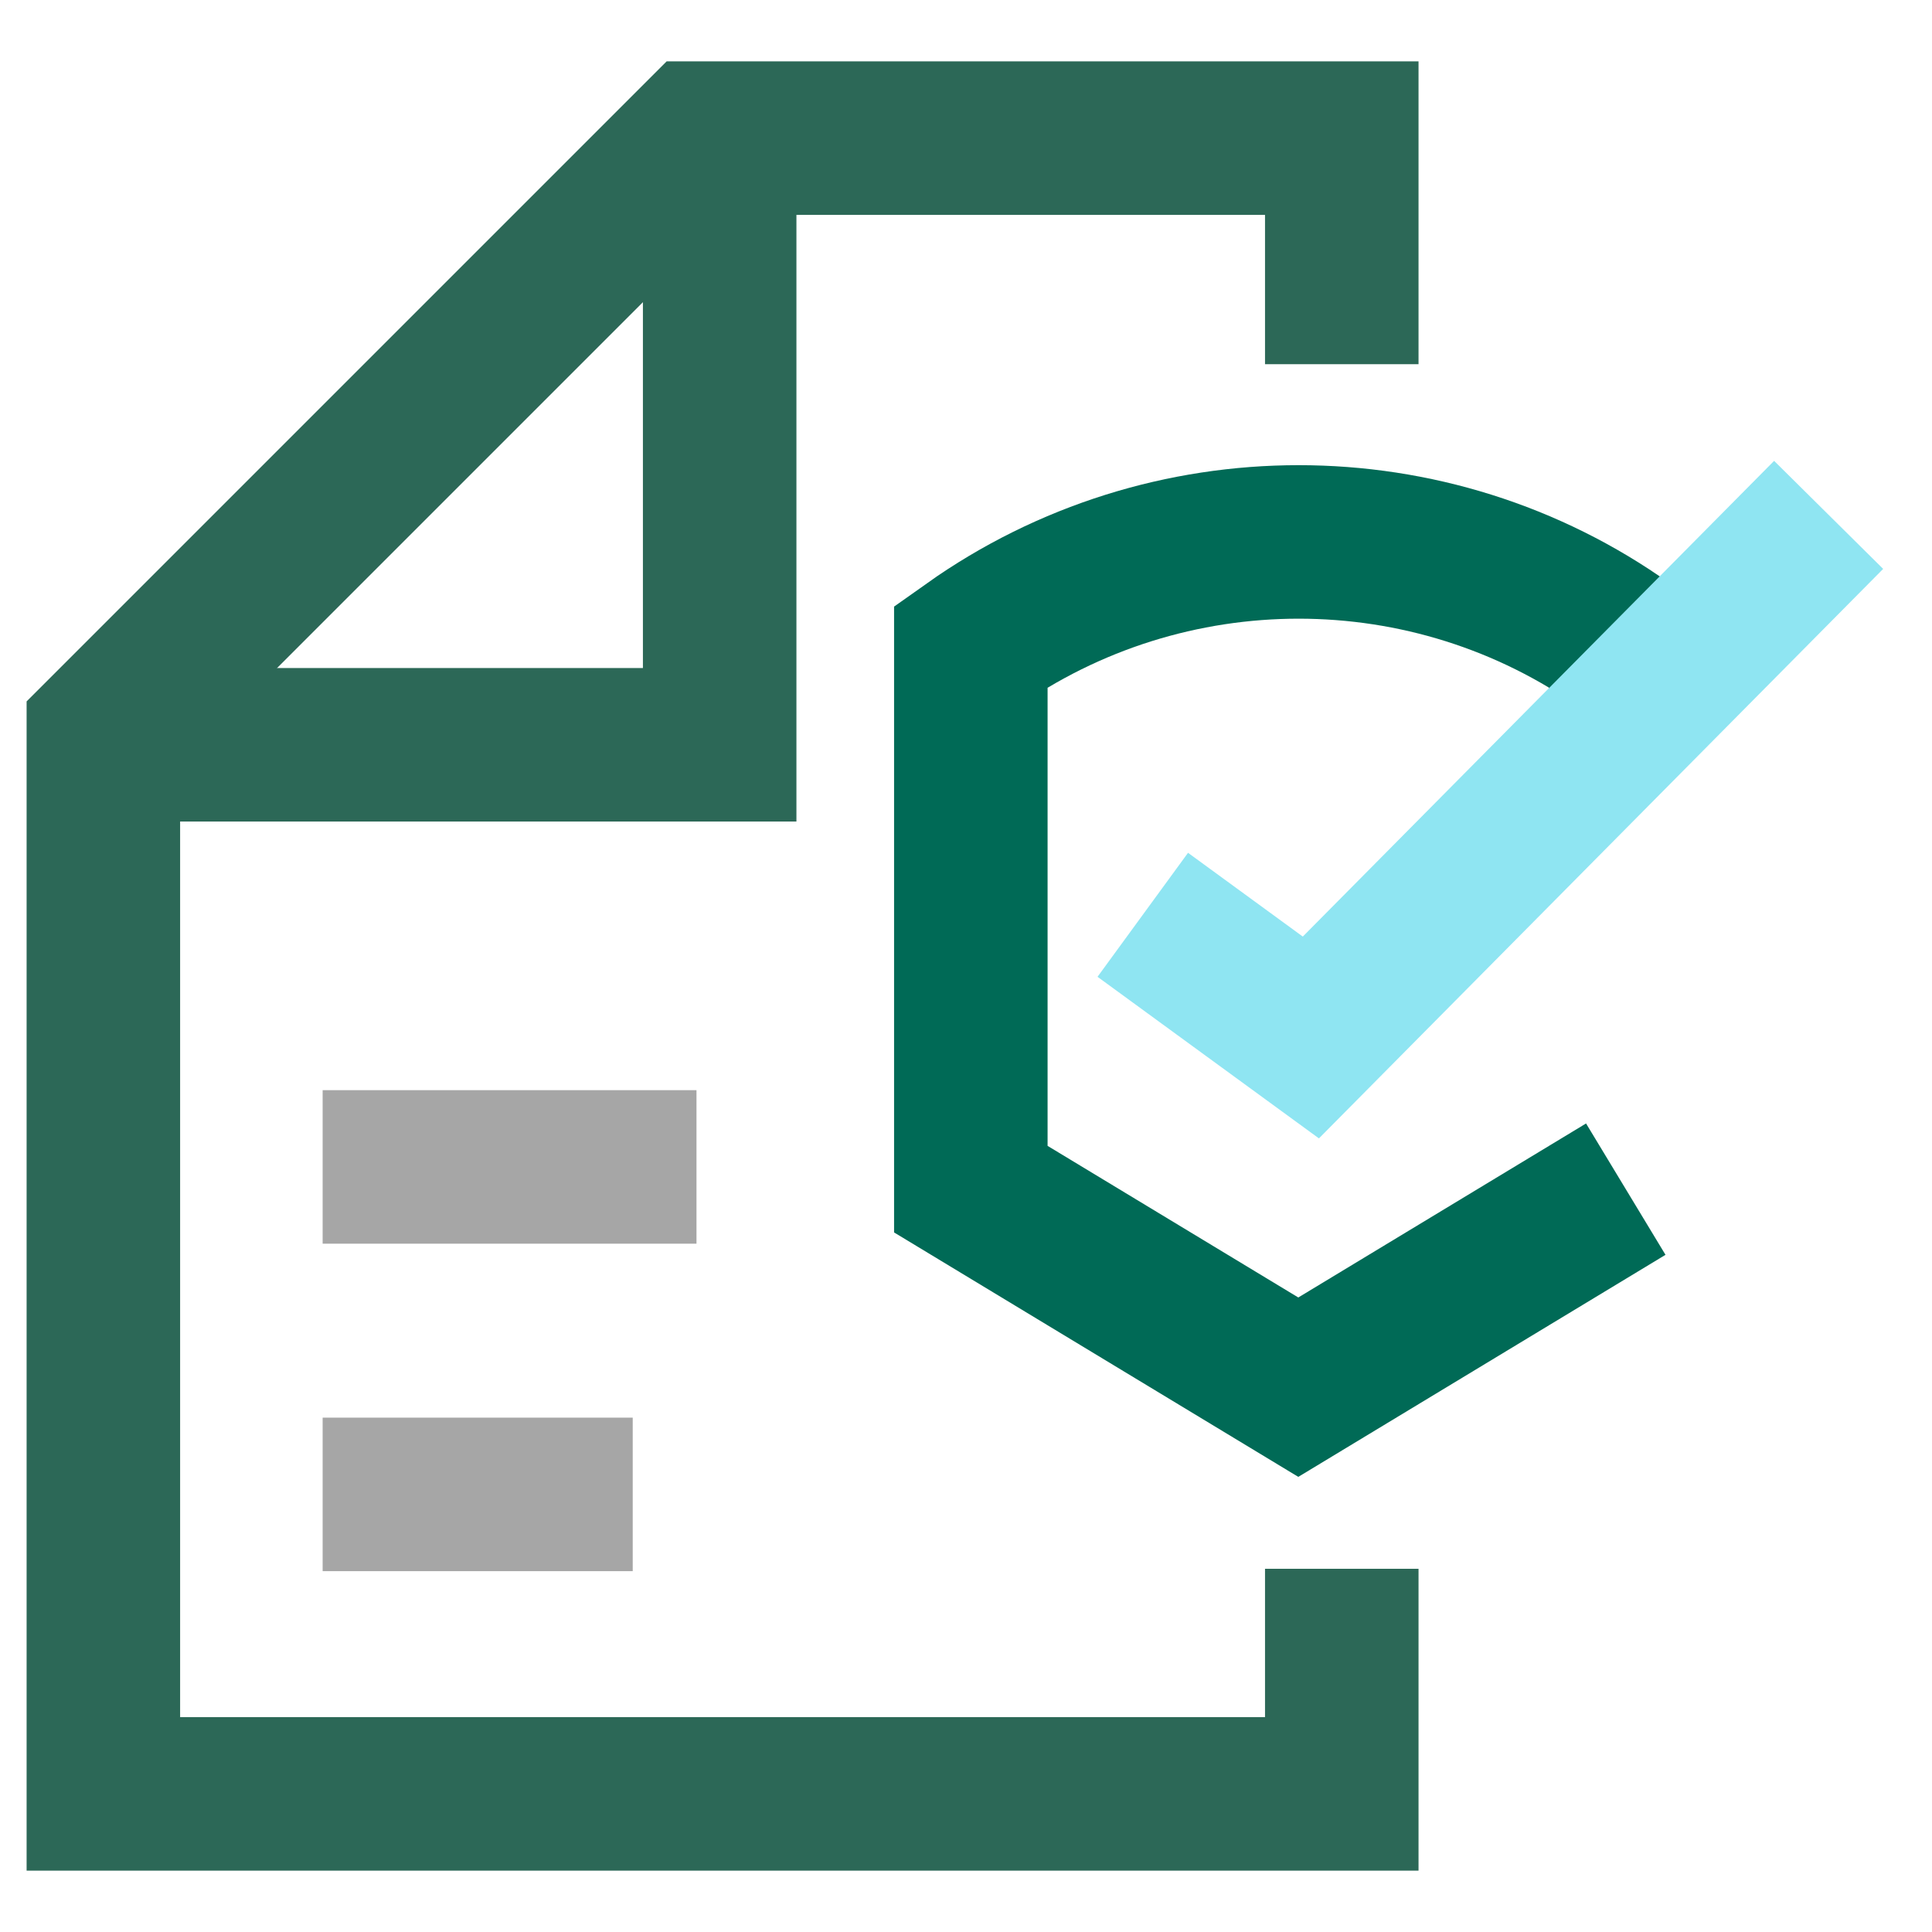
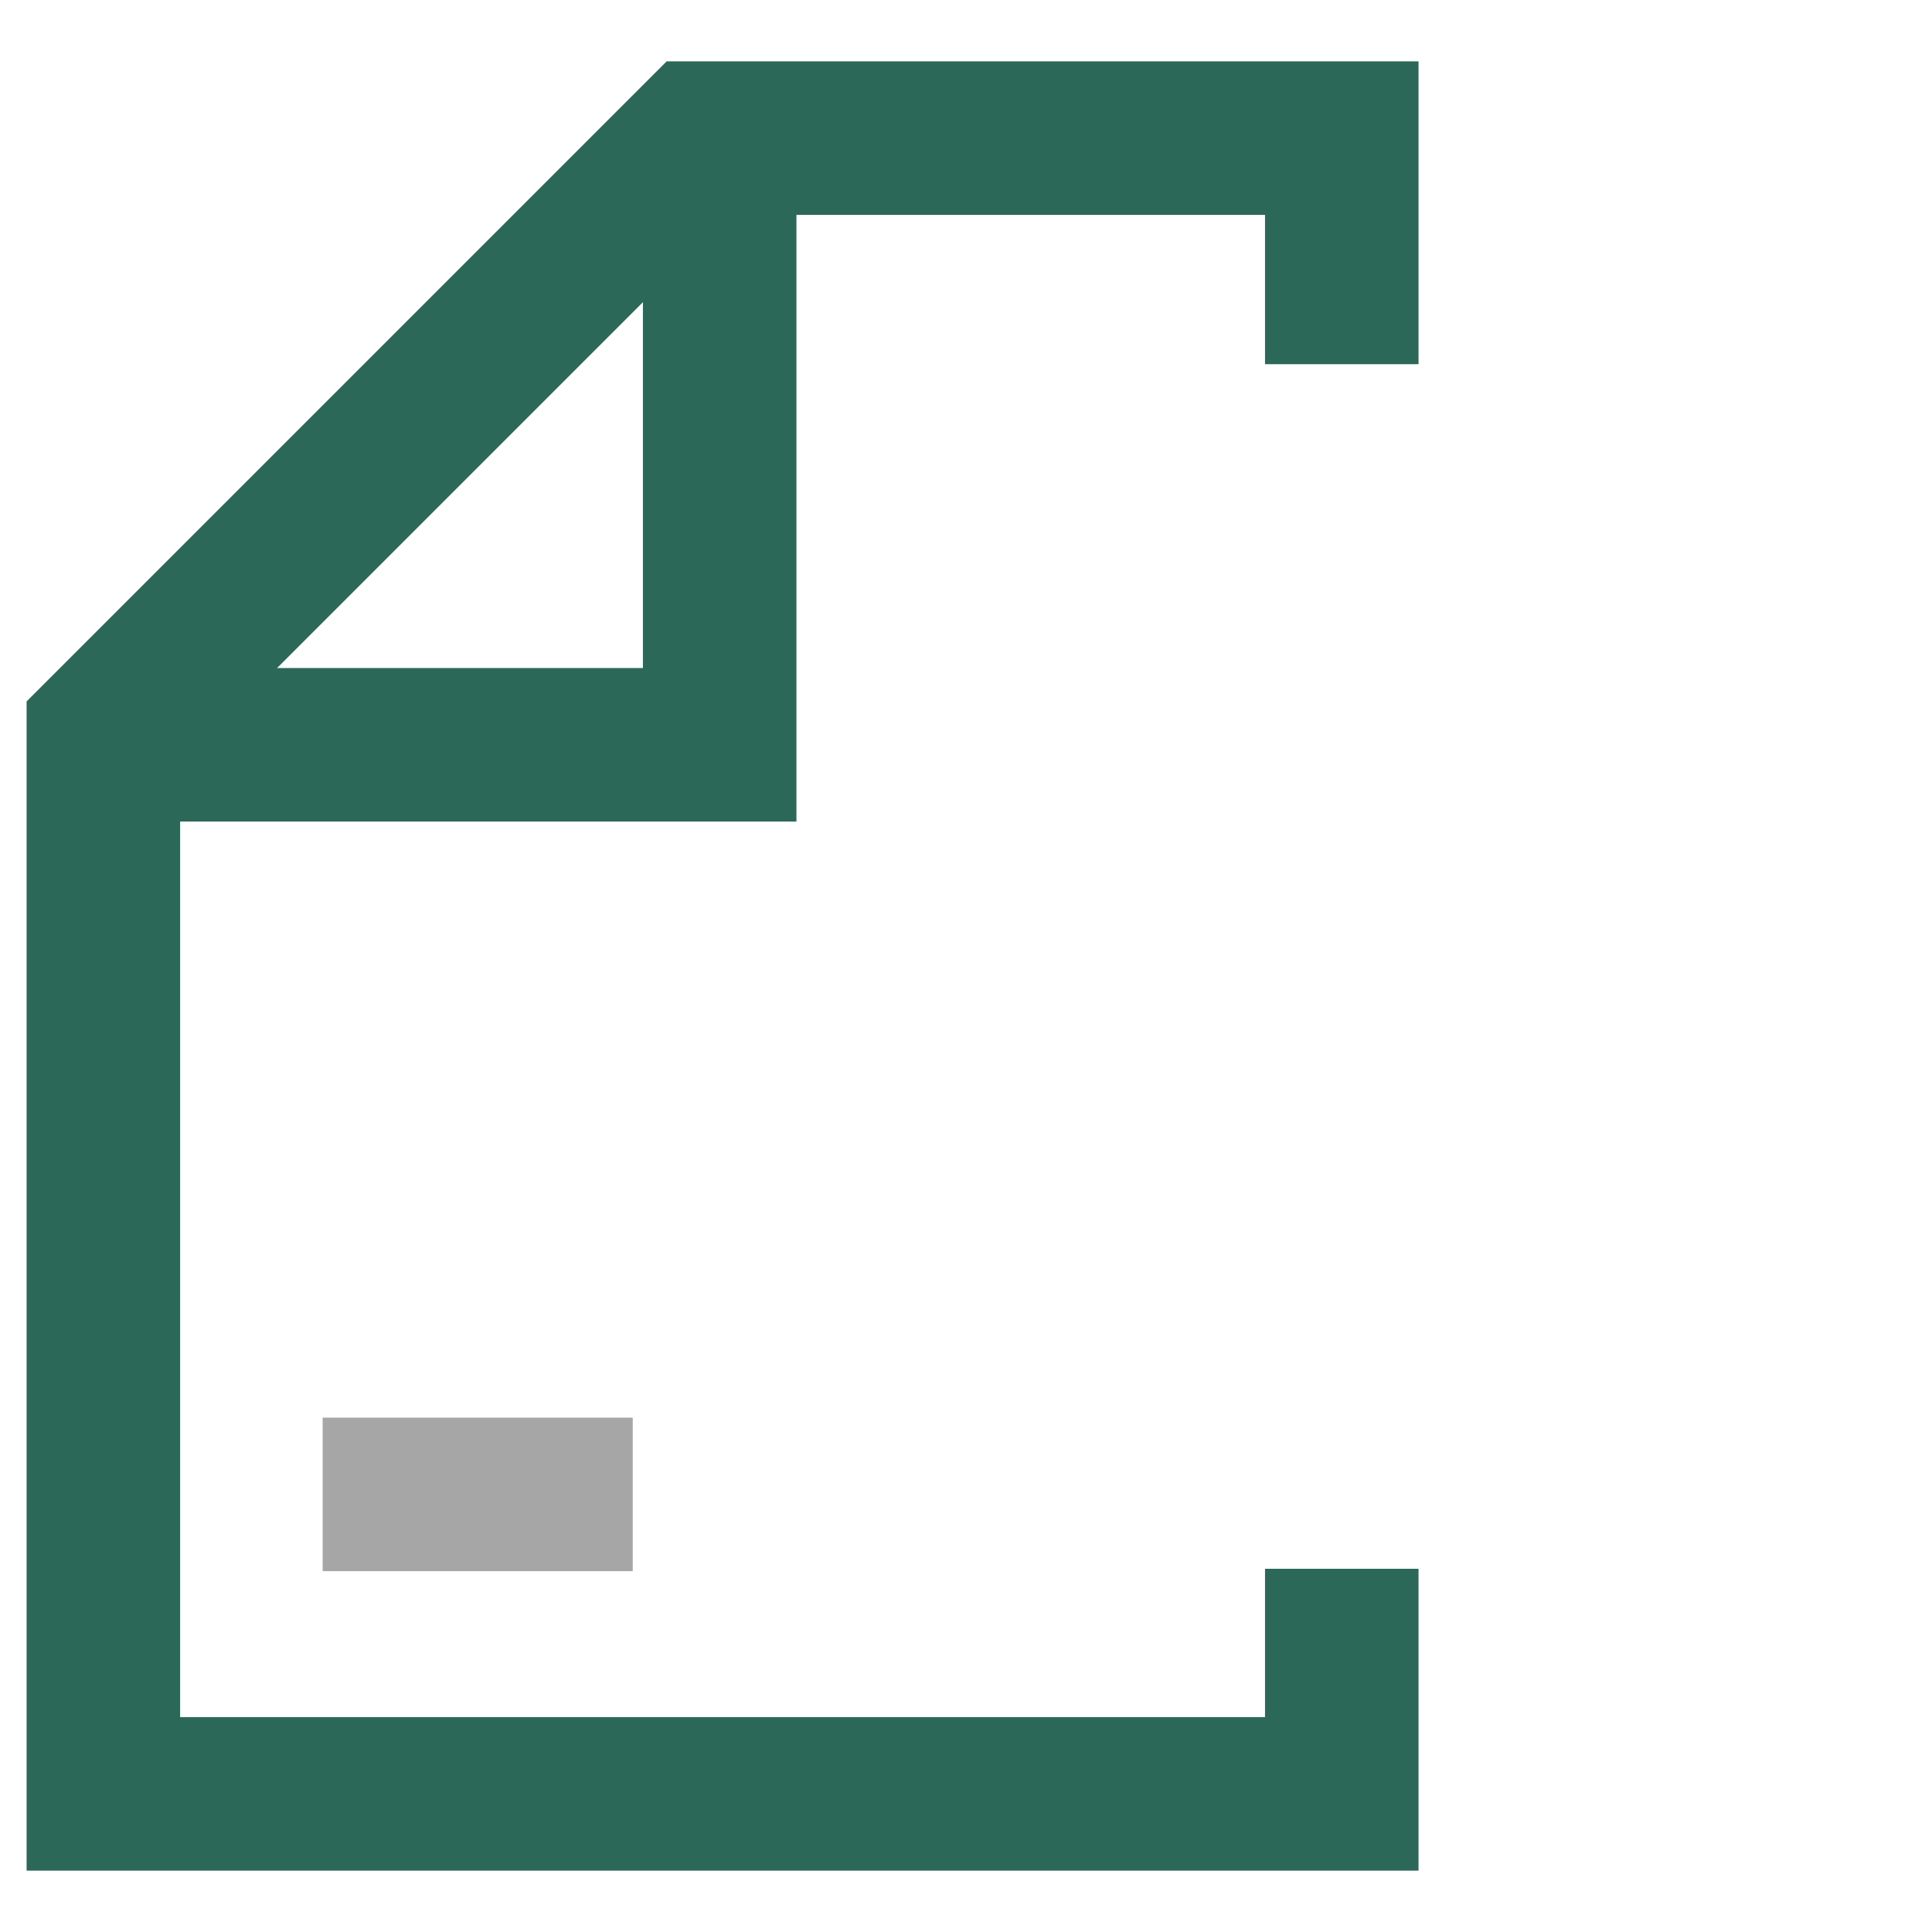
<svg xmlns="http://www.w3.org/2000/svg" version="1.1" x="0px" y="0px" viewBox="0 0 200 200" style="enable-background:new 0 0 200 200;" xml:space="preserve">
  <style type="text/css">
	.st0{fill:#006A56;}
	.st1{fill:#FFFFFF;}
	.st2{opacity:6.000000e-02;fill:#77ECC2;}
	.st3{opacity:0.15;fill:#77ECC2;}
	.st4{fill:none;stroke:#E3E3E3;stroke-width:5.300000e-02;stroke-linecap:round;stroke-linejoin:round;stroke-miterlimit:10;}
	.st5{fill:none;stroke:#A9A9A9;stroke-width:0.2;stroke-miterlimit:10;}
	.st6{fill:none;}
	.st7{fill:none;stroke:#A9A9A9;stroke-width:0.1;stroke-linecap:round;stroke-linejoin:round;stroke-miterlimit:10;}
	.st8{opacity:0.2;}
	.st9{fill:none;stroke:#70A59A;stroke-width:0.2;stroke-miterlimit:10;}
	.st10{fill:none;stroke:#70A59A;stroke-width:0.1;stroke-linecap:round;stroke-linejoin:round;stroke-miterlimit:10;}
	.st11{fill:#70A59A;}
	.st12{fill:#8FE5F2;}
	.st13{fill:#A9A9A9;}
	.st14{fill:#E3E3E3;}
	.st15{fill:none;stroke:#006A56;stroke-width:6;stroke-miterlimit:10;}
	.st16{fill:none;stroke:#A9A9A9;stroke-width:6;stroke-miterlimit:10;}
	.st17{fill:none;stroke:#2C6857;stroke-width:0.763;stroke-miterlimit:10;}
	.st18{fill:none;stroke:#8FE5F2;stroke-width:6;stroke-miterlimit:10;}
	.st19{fill:none;stroke:#2D6A56;stroke-width:6;stroke-miterlimit:10;}
	.st20{fill:none;stroke:#A9A9A9;stroke-width:16.073;stroke-miterlimit:10;}
	.st21{fill:none;stroke:#8FE5F2;stroke-width:16.073;stroke-miterlimit:10;}
	.st22{fill:none;stroke:#2D6A56;stroke-width:16.073;stroke-miterlimit:10;}
	.st23{fill:none;stroke:#2C6857;stroke-width:6;stroke-miterlimit:10;}
	.st24{fill:none;stroke:#2C6857;stroke-width:16.268;stroke-miterlimit:10;}
	.st25{fill:none;stroke:#A9A9A9;stroke-width:16.268;stroke-miterlimit:10;}
	.st26{fill:none;stroke:#8FE5F2;stroke-width:15.688;stroke-miterlimit:10;}
	.st27{fill:none;stroke:#006A56;stroke-width:15.891;stroke-miterlimit:10;}
	.st28{fill:none;stroke:#2C6857;stroke-width:15.891;stroke-miterlimit:10;}
	.st29{fill:none;stroke:#8FE5F2;stroke-width:15.891;stroke-miterlimit:10;}
	.st30{fill:none;stroke:#A6A6A6;stroke-width:15.891;stroke-miterlimit:10;}
	.st31{fill:none;stroke:#A6A6A6;stroke-width:6;stroke-miterlimit:10;}
	.st32{clip-path:url(#SVGID_00000012441386593572533260000007779696778992299700_);}
	
		.st33{clip-path:url(#SVGID_00000126298426722281572140000010922591034628486320_);fill:none;stroke:#8EE3F0;stroke-width:16.697;stroke-miterlimit:10;}
	
		.st34{clip-path:url(#SVGID_00000126298426722281572140000010922591034628486320_);fill:none;stroke:#2D6A56;stroke-width:16.697;stroke-miterlimit:10;}
	
		.st35{clip-path:url(#SVGID_00000126298426722281572140000010922591034628486320_);fill:none;stroke:#A4A4A4;stroke-width:16.697;stroke-miterlimit:10;}
	.st36{clip-path:url(#SVGID_00000046340432297641097870000013765922221476762754_);}
	
		.st37{clip-path:url(#SVGID_00000016062393827175212460000008421836395370597250_);fill:none;stroke:#8FE5F2;stroke-width:15.79;stroke-miterlimit:10;}
	
		.st38{clip-path:url(#SVGID_00000016062393827175212460000008421836395370597250_);fill:none;stroke:#A9A9A9;stroke-width:15.79;stroke-linecap:square;stroke-miterlimit:10;}
	
		.st39{clip-path:url(#SVGID_00000016062393827175212460000008421836395370597250_);fill:none;stroke:#2C6857;stroke-width:15.79;stroke-miterlimit:10;}
	
		.st40{clip-path:url(#SVGID_00000016062393827175212460000008421836395370597250_);fill:none;stroke:#006A56;stroke-width:15.79;stroke-linecap:square;stroke-miterlimit:10;}
</style>
  <g id="Background">
</g>
  <g id="_x38_x8_grid_96x96px">
</g>
  <g id="Color_Swatches">
</g>
  <g id="Working_Space">
    <g>
      <g id="Heuristic_Analysis_00000106124060337497769630000009300936184574198168_">
        <g>
          <g>
-             <path class="st27" d="M168.3,66.9 M168.3,74.4v-7.5c-20.2-14.4-47.5-14.4-67.8,0v56.2l33.9,20.5l33.9-20.5" />
-           </g>
+             </g>
        </g>
      </g>
      <polyline class="st28" points="138.9,37.7 138.9,14.3 72.3,14.3 10.7,75.9 10.7,185.7 138.9,185.7 138.9,162.4   " />
      <polyline class="st28" points="74.5,14.3 74.5,77.1 10.7,77.1   " />
-       <polyline class="st29" points="118.3,94.7 135.7,107.4 189.3,53.3   " />
-       <line class="st30" x1="33.4" y1="120.8" x2="72.1" y2="120.8" />
      <line class="st30" x1="33.4" y1="154.7" x2="65.5" y2="154.7" />
    </g>
  </g>
</svg>